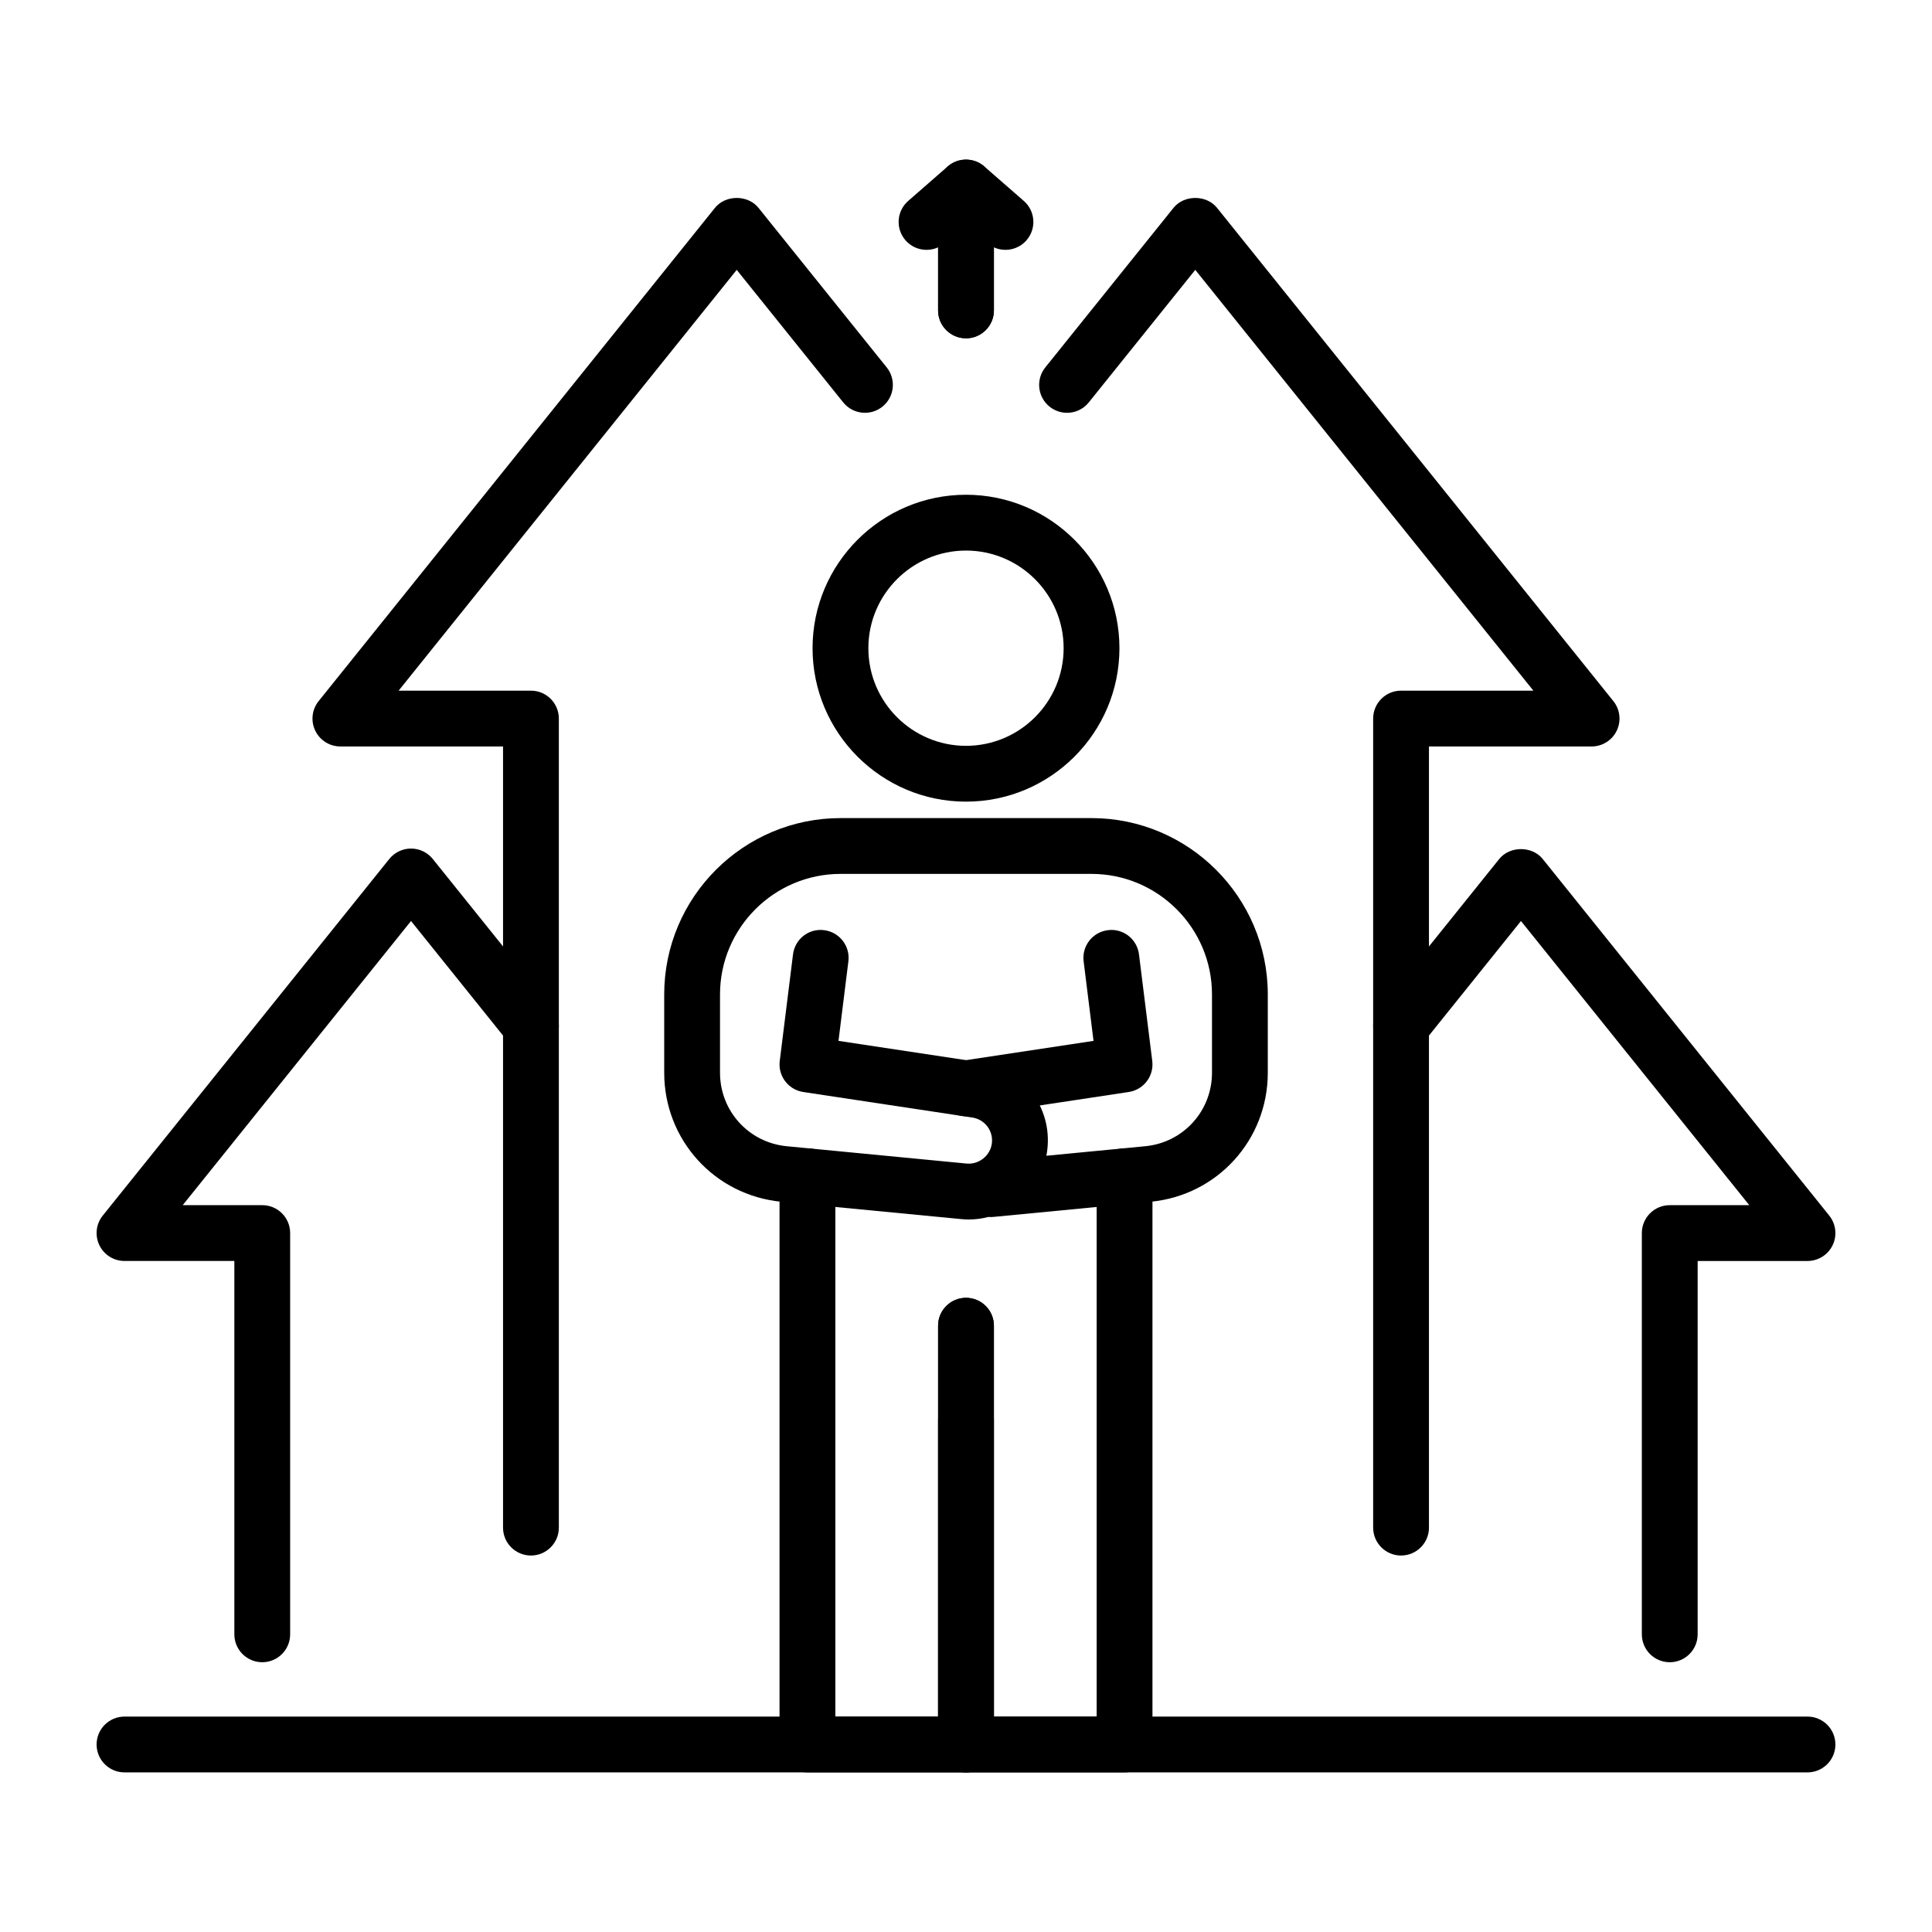
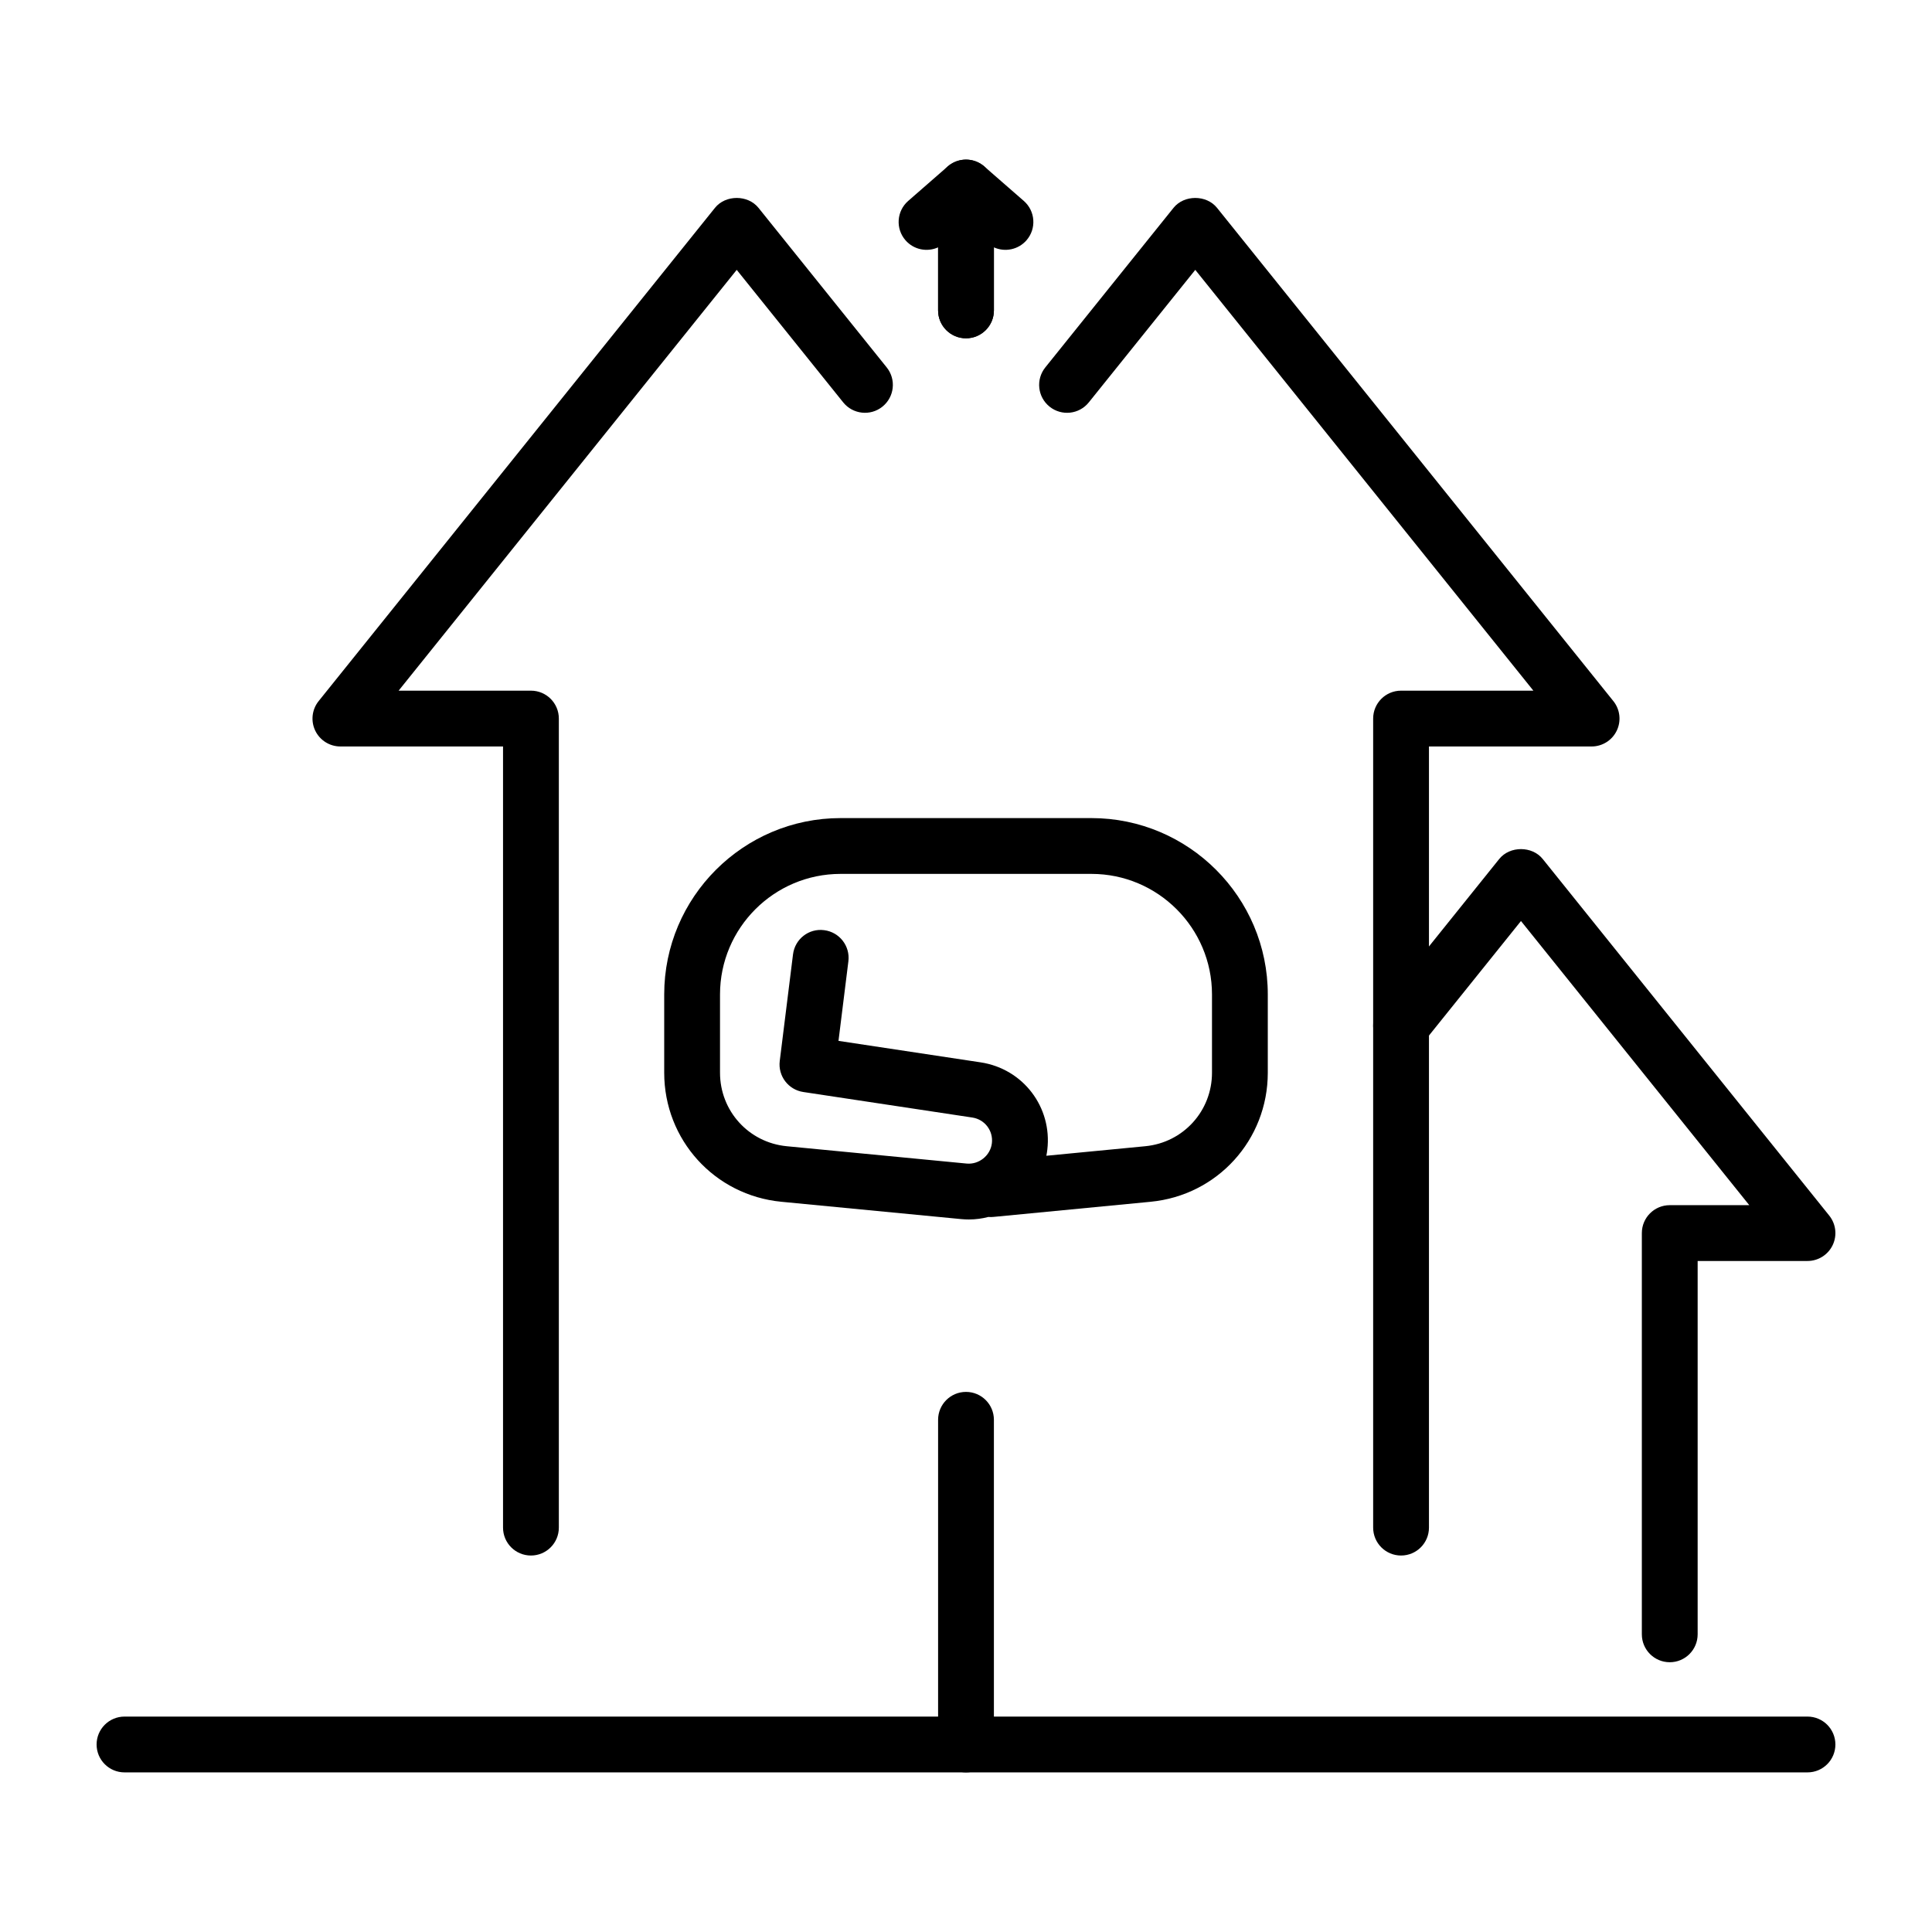
<svg xmlns="http://www.w3.org/2000/svg" id="Layer_1" enable-background="new 0 0 500 500" viewBox="0 0 500 500">
  <g>
    <path d="m250 458.692c-3.99 0-7.222-3.233-7.222-7.221v-84.028c0-3.989 3.233-7.221 7.222-7.221s7.221 3.233 7.221 7.221v84.028c.001 3.989-3.232 7.221-7.221 7.221z" />
-     <path d="m250 207.464c-21.897 0-39.711-17.815-39.711-39.711s17.814-39.711 39.711-39.711c21.896 0 39.71 17.815 39.71 39.711s-17.814 39.711-39.71 39.711zm0-64.978c-13.933 0-25.268 11.335-25.268 25.267 0 13.933 11.335 25.267 25.268 25.267s25.267-11.334 25.267-25.267c.001-13.933-11.334-25.267-25.267-25.267z" />
-     <path d="m250 458.692h-41.036c-3.99 0-7.222-3.233-7.222-7.221v-147.06c0-3.989 3.233-7.221 7.222-7.221s7.221 3.233 7.221 7.221v139.839h26.593v-101.154c0-3.99 3.233-7.222 7.222-7.222s7.221 3.233 7.221 7.222v108.375c.001 3.989-3.232 7.221-7.221 7.221z" />
    <path d="m250.72 315.597c-.644 0-1.292-.031-1.944-.093l-46.549-4.486c-17.29-1.664-30.331-16.023-30.331-33.397v-20.255c0-25.168 20.477-45.645 45.646-45.645h64.916c25.168 0 45.645 20.477 45.645 45.645v20.255c0 17.375-13.041 31.733-30.333 33.397l-40.656 3.918c-.443.048-.877.045-1.311.009-1.634.426-3.34.652-5.083.652zm-33.178-89.434c-17.205 0-31.203 13.998-31.203 31.203v20.255c0 9.896 7.428 18.074 17.273 19.022l46.551 4.486c3.179.302 6.155-2.056 6.536-5.273.381-3.235-1.845-6.149-5.066-6.638l-43.748-6.609c-3.873-.585-6.573-4.147-6.087-8.032l3.431-27.574c.49-3.959 4.079-6.799 8.057-6.274 3.958.49 6.767 4.099 6.274 8.057l-2.561 20.593 36.793 5.559c10.973 1.659 18.551 11.589 17.25 22.608-.062.527-.143 1.049-.245 1.563l25.589-2.466c9.848-.947 17.276-9.126 17.276-19.022v-20.255c0-17.205-13.998-31.203-31.203-31.203z" />
-     <path d="m249.992 288.89c-3.513 0-6.593-2.564-7.132-6.144-.595-3.944 2.118-7.622 6.062-8.217l34.081-5.151-2.561-20.593c-.494-3.958 2.315-7.566 6.273-8.057 3.973-.522 7.566 2.315 8.057 6.274l3.431 27.574c.486 3.885-2.215 7.448-6.087 8.032l-41.036 6.2c-.366.057-.73.082-1.088.082z" />
-     <path d="m291.037 458.692h-41.037c-3.99 0-7.222-3.233-7.222-7.221v-108.375c0-3.99 3.233-7.222 7.222-7.222s7.221 3.233 7.221 7.222v101.154h26.593v-139.839c0-3.989 3.233-7.221 7.222-7.221s7.221 3.233 7.221 7.221v147.06c.001 3.989-3.231 7.221-7.22 7.221z" />
    <path d="m467.778 458.692h-435.556c-3.989 0-7.222-3.233-7.222-7.221 0-3.989 3.234-7.221 7.222-7.221h435.555c3.99 0 7.222 3.233 7.222 7.221.001 3.989-3.232 7.221-7.221 7.221z" />
    <path d="m362.593 402.569c-3.989 0-7.221-3.233-7.221-7.221v-209.383c0-3.989 3.233-7.221 7.221-7.221h34.244l-87.5-108.903-27.555 34.294c-2.494 3.115-7.044 3.603-10.152 1.109-3.112-2.499-3.606-7.043-1.109-10.152l33.185-41.301c2.743-3.414 8.52-3.414 11.261 0l102.568 127.653c1.74 2.164 2.082 5.137.882 7.646-1.202 2.505-3.735 4.098-6.513 4.098h-42.089v202.162c0 3.987-3.233 7.219-7.222 7.219z" />
    <path d="m432.13 430.184c-3.989 0-7.222-3.233-7.222-7.221v-103.846c0-3.989 3.234-7.221 7.222-7.221h20.582l-59.085-73.537-25.403 31.62c-2.499 3.117-7.044 3.616-10.152 1.109-3.112-2.499-3.605-7.044-1.109-10.152l31.033-38.628c2.743-3.414 8.52-3.414 11.261 0l74.152 92.288c1.74 2.164 2.081 5.137.883 7.645-1.202 2.506-3.735 4.099-6.514 4.099h-28.426v96.624c-.001 3.987-3.233 7.22-7.222 7.22z" />
    <path d="m137.407 402.569c-3.989 0-7.222-3.233-7.222-7.221v-202.162h-42.089c-2.778 0-5.311-1.593-6.513-4.098-1.199-2.509-.858-5.481.883-7.646l102.568-127.653c2.741-3.414 8.52-3.414 11.261 0l33.186 41.301c2.496 3.109 2.002 7.653-1.109 10.152-3.106 2.497-7.657 1.998-10.153-1.109l-27.555-34.293-87.5 108.903h34.244c3.989 0 7.221 3.233 7.221 7.221v209.383c0 3.99-3.233 7.222-7.222 7.222z" />
-     <path d="m67.87 430.184c-3.989 0-7.221-3.233-7.221-7.221v-96.624h-28.427c-2.779 0-5.312-1.593-6.514-4.099-1.198-2.508-.857-5.481.883-7.645l74.152-92.288c1.371-1.706 3.441-2.7 5.63-2.7s4.26.994 5.631 2.7l31.033 38.628c2.497 3.108 2.003 7.653-1.109 10.152-3.105 2.499-7.656 2.002-10.152-1.109l-25.403-31.62-59.084 73.537h20.581c3.99 0 7.222 3.233 7.222 7.221v103.845c0 3.99-3.232 7.223-7.222 7.223z" />
    <path d="m250 87.553c-3.99 0-7.222-3.234-7.222-7.222v-16.316c-2.826 1.283-6.283.637-8.432-1.828-2.624-3.007-2.31-7.569.694-10.189l10.213-8.909c2.141-1.859 5.159-2.305 7.737-1.131 2.576 1.171 4.232 3.741 4.232 6.573v31.8c0 3.989-3.233 7.222-7.222 7.222z" />
    <path d="m250 87.553c-3.99 0-7.222-3.234-7.222-7.222v-31.8c0-2.832 1.656-5.402 4.232-6.573 2.578-1.177 5.599-.731 7.738 1.131l10.212 8.909c3.004 2.62 3.317 7.182.694 10.189-2.149 2.46-5.605 3.108-8.432 1.828v16.316c0 3.989-3.233 7.222-7.222 7.222z" />
  </g>
</svg>